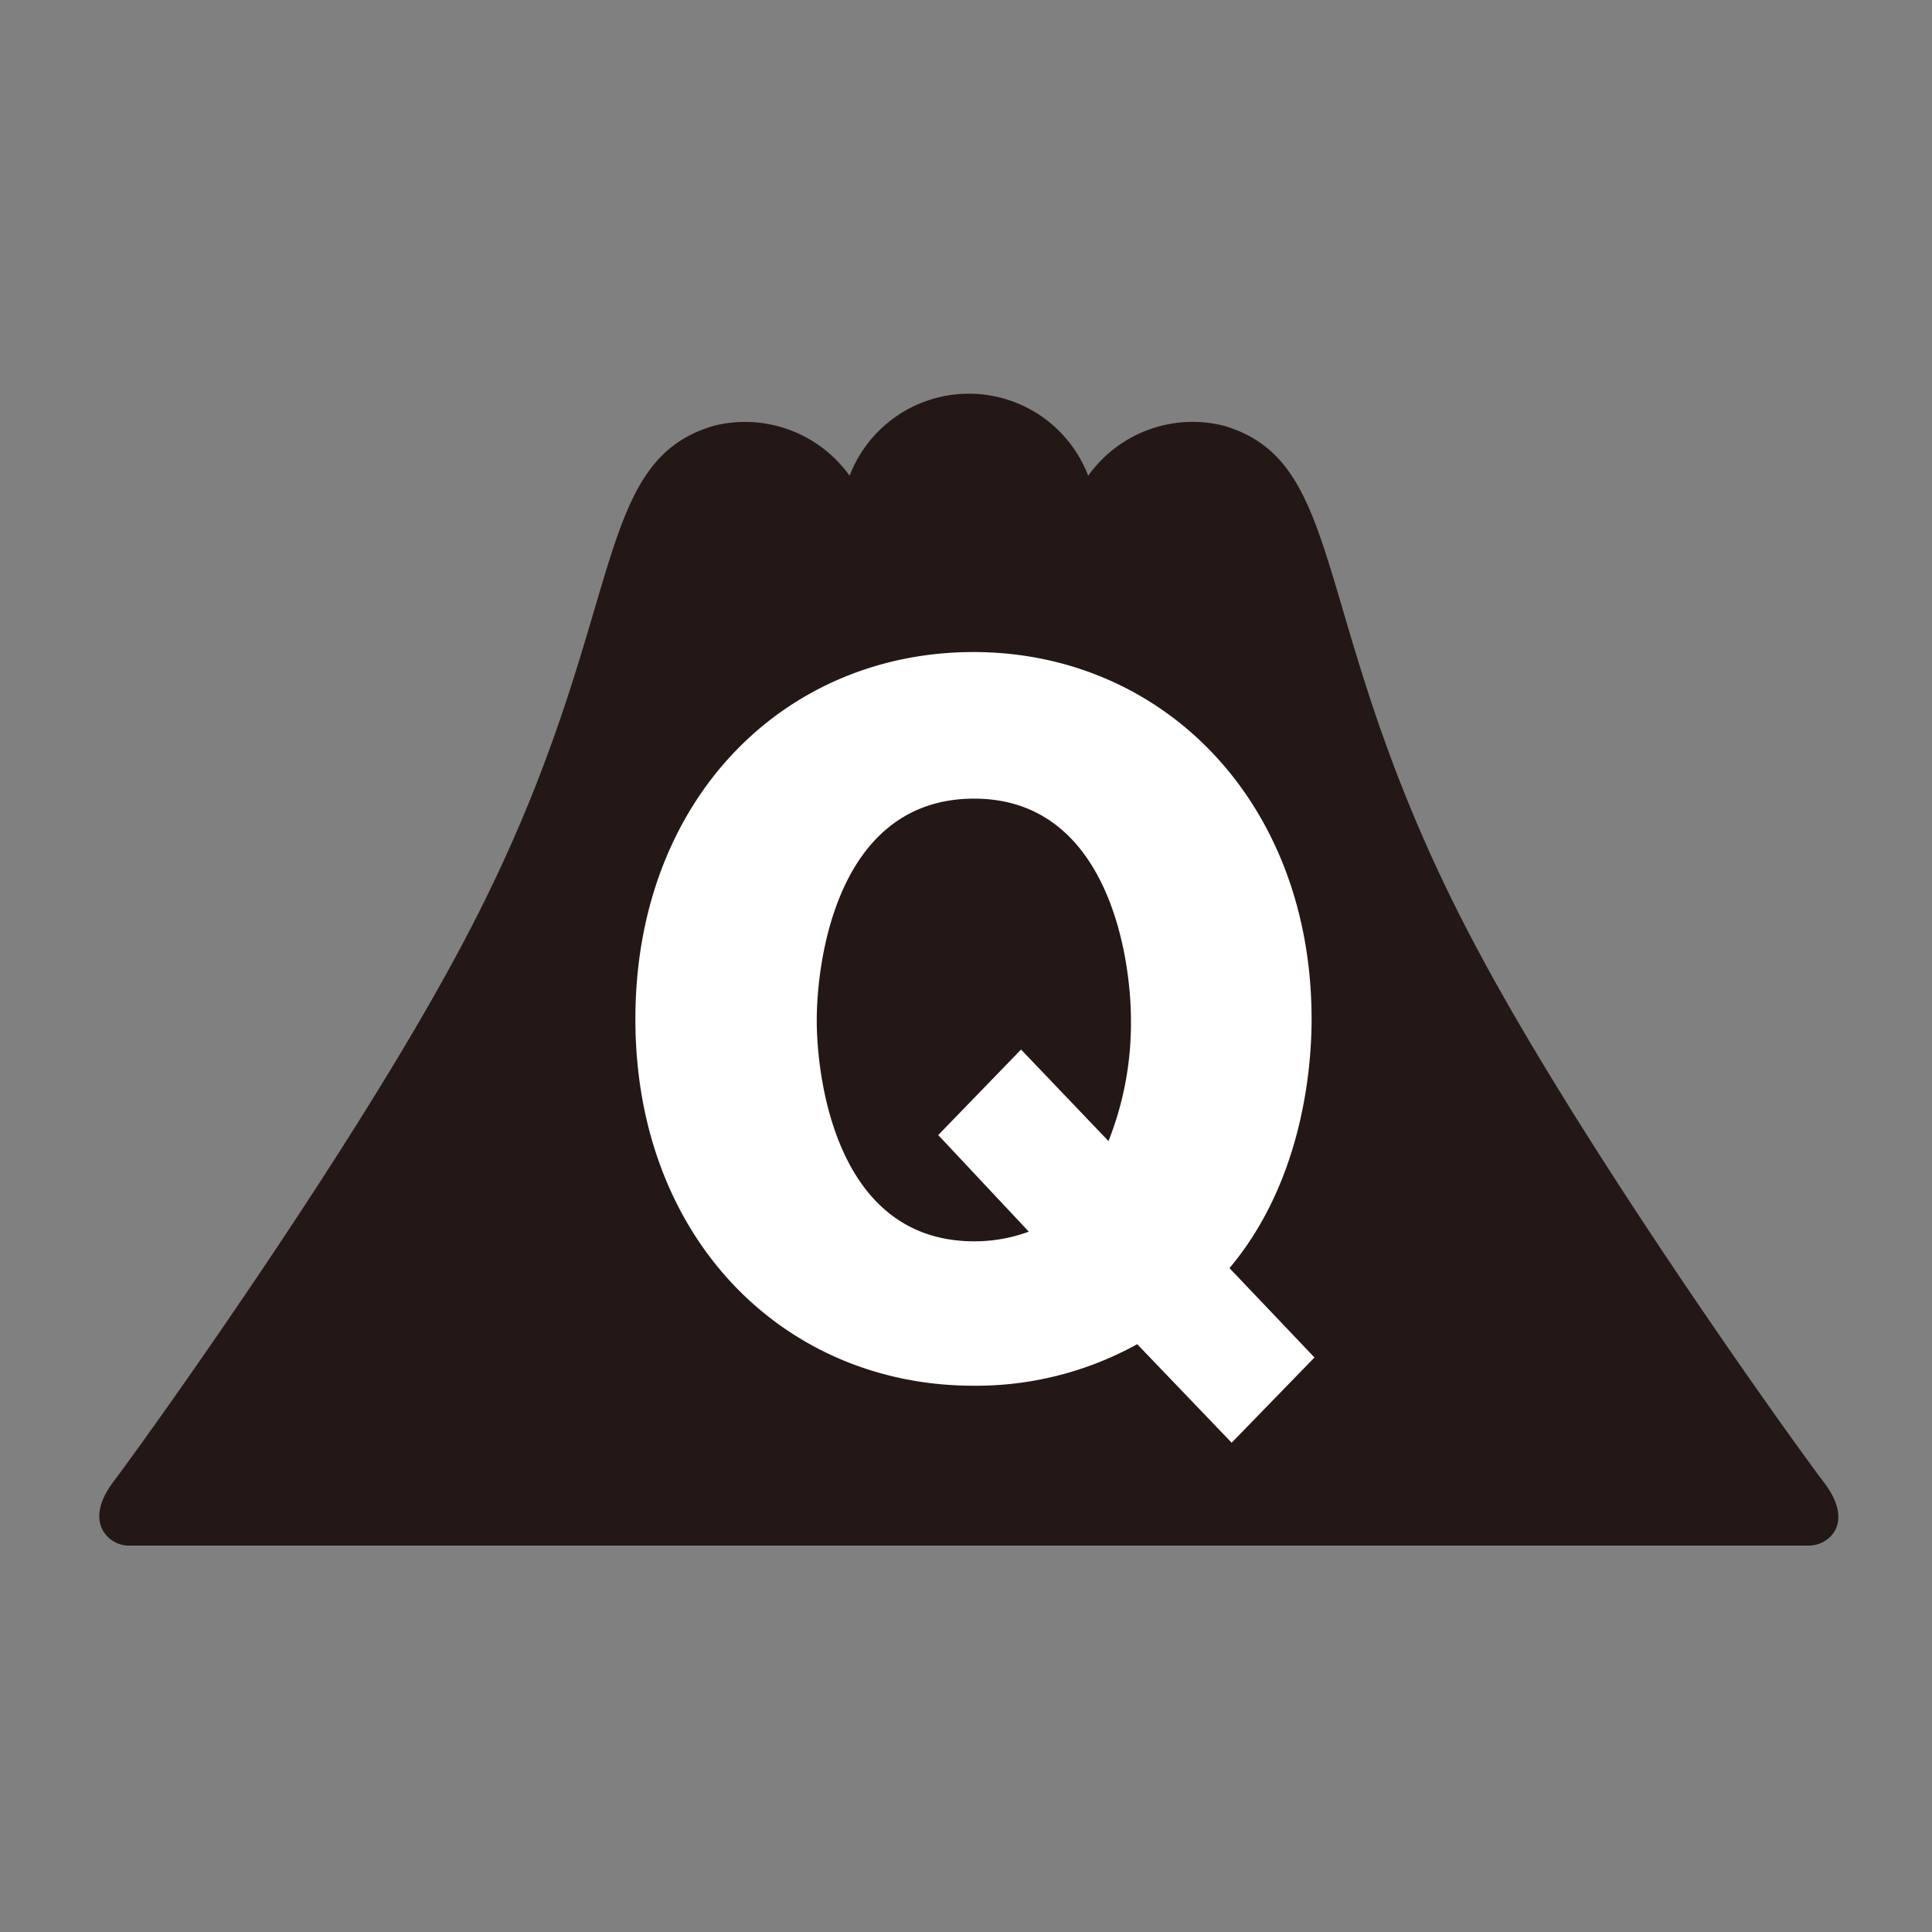
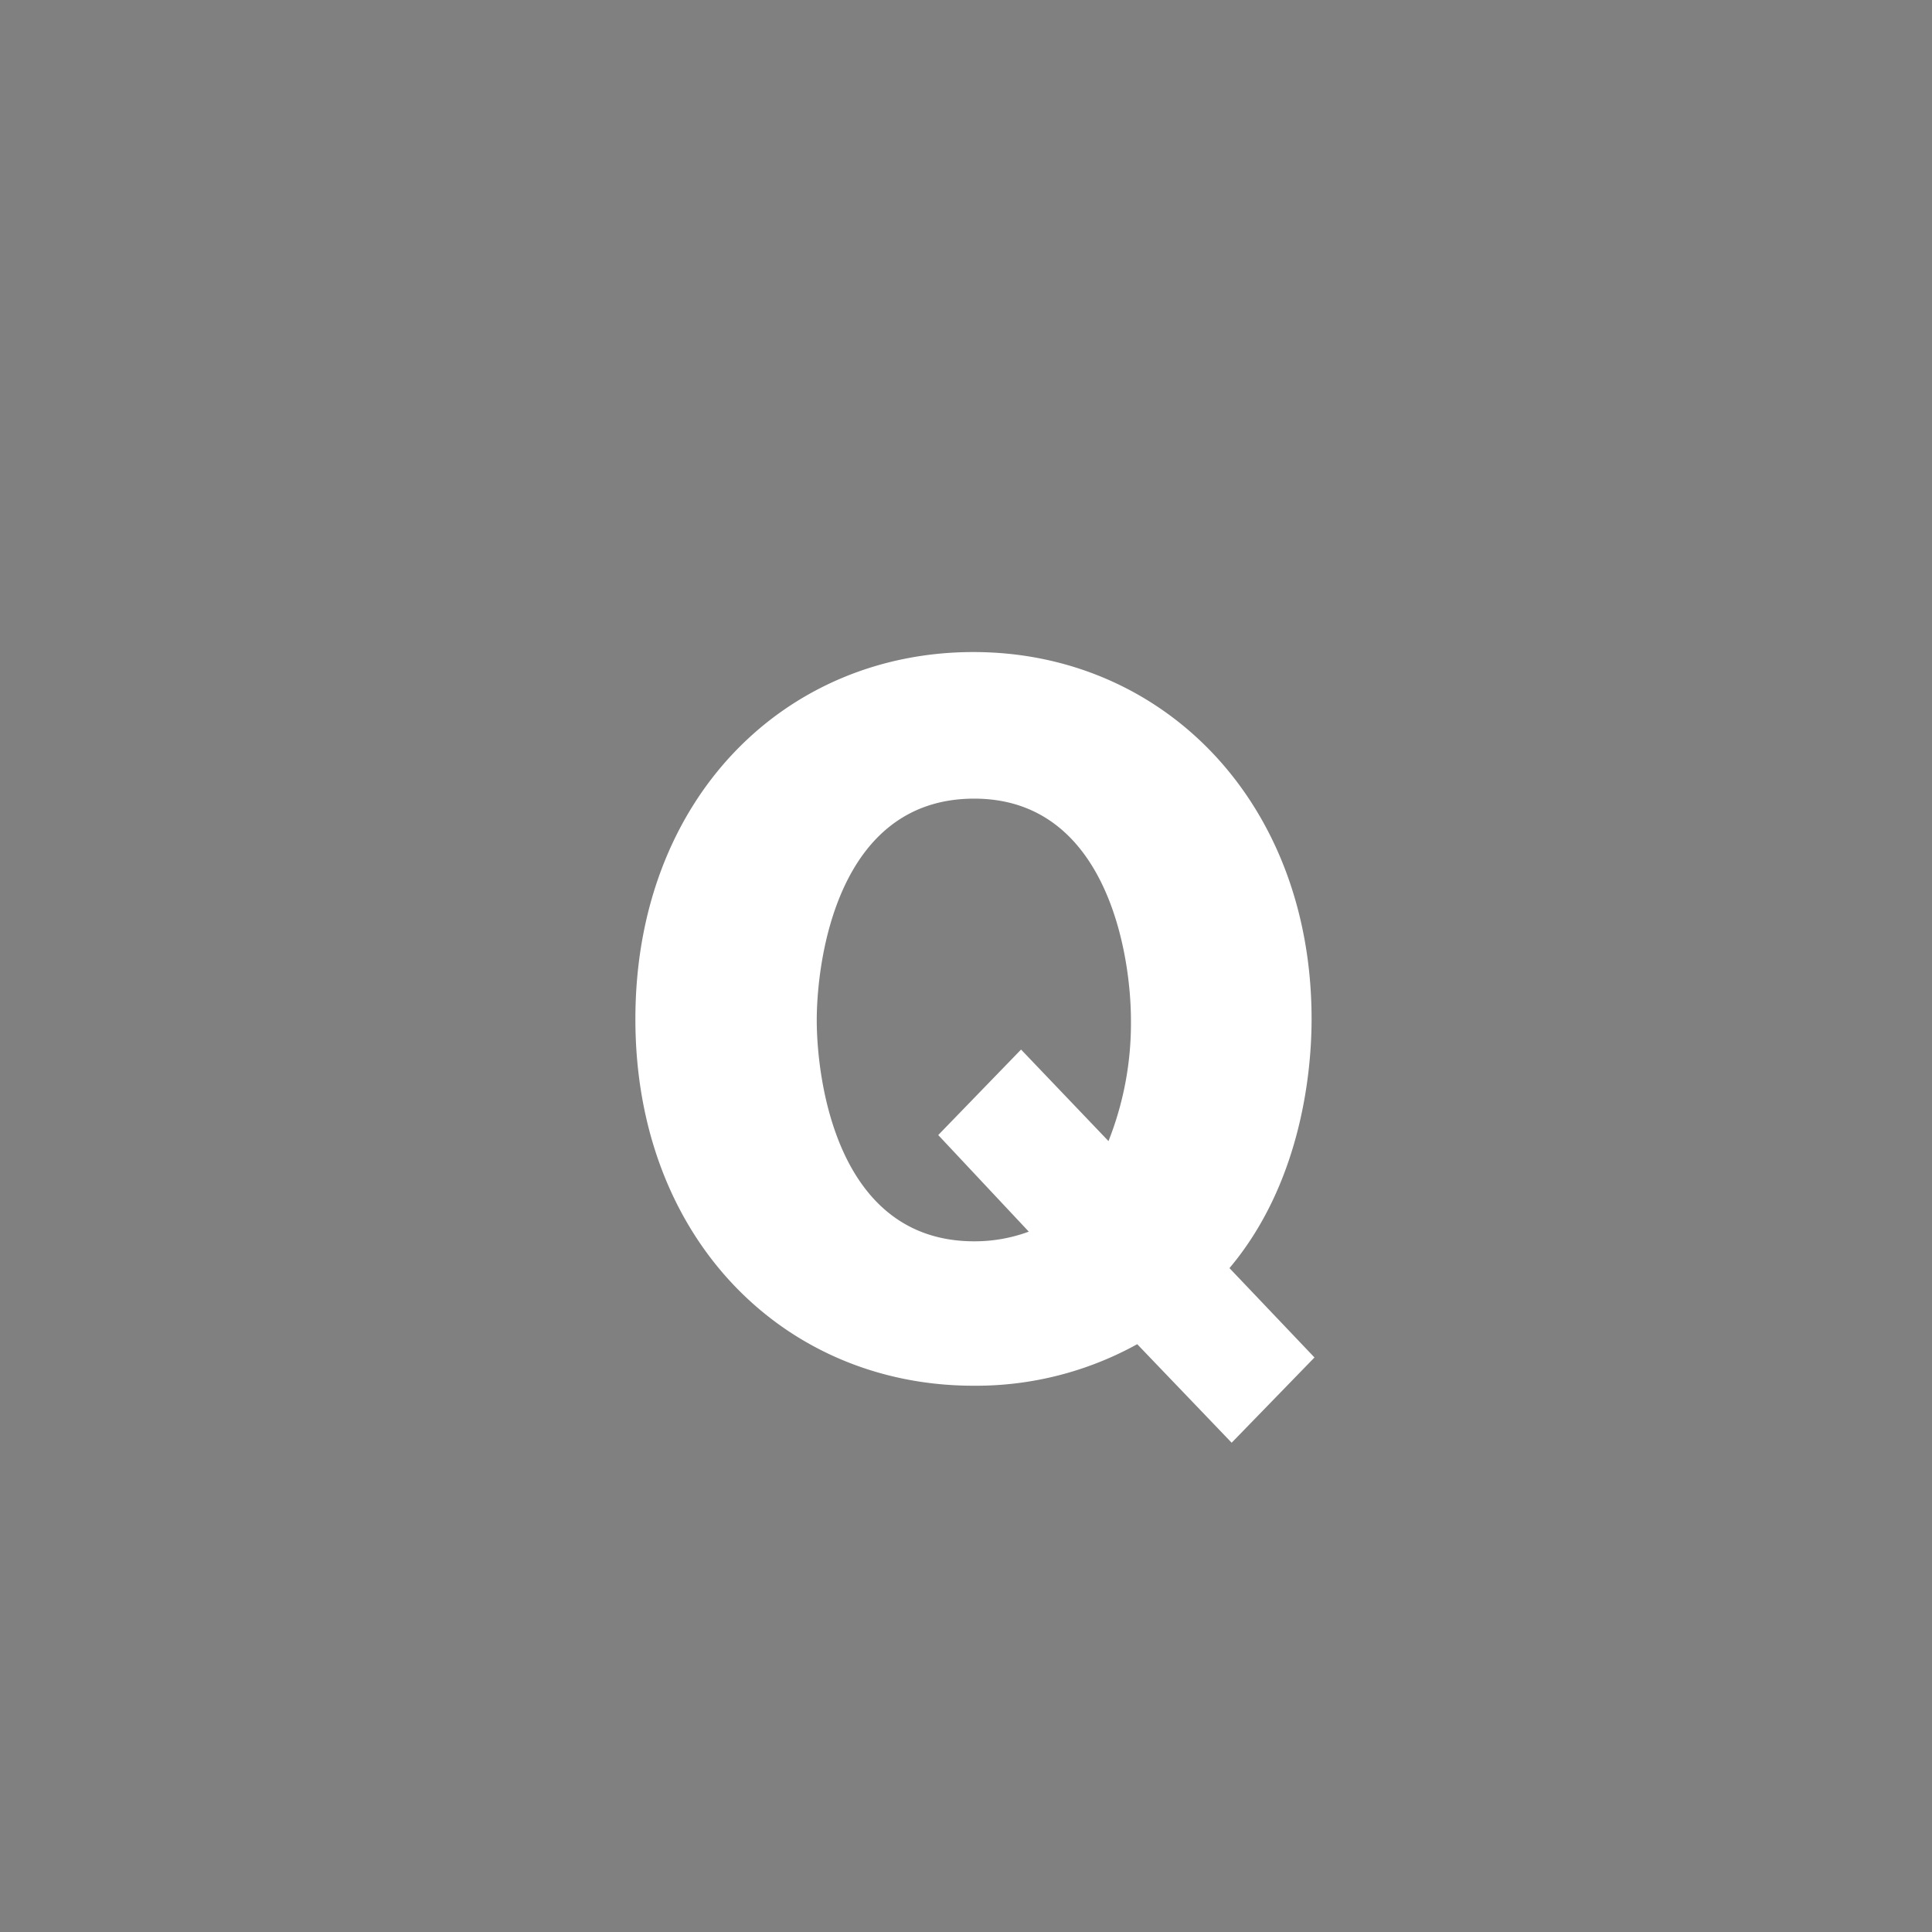
<svg xmlns="http://www.w3.org/2000/svg" id="レイヤー_1" data-name="レイヤー 1" viewBox="0 0 80 80">
  <rect x="0" y="0" width="80" height="80" fill="#808080" stroke="none" />
  <defs>
    <style>.cls-1{fill:#231815;}.cls-2{fill:#fff;}</style>
  </defs>
  <title>icon_fujiq</title>
-   <path class="cls-1" d="M74.91,64c.79,0,1.92-.9.62-2.61s-9.8-13.56-14.31-22C54.07,26.07,56,19.2,50.68,17.63a5.31,5.31,0,0,0-5.62,2.07,5.29,5.29,0,0,0-9.88,0,5.32,5.32,0,0,0-5.62-2.07C24.2,19.2,26.15,26.07,19,39.37,14.5,47.79,6,59.63,4.7,61.35S4.55,64,5.31,64Z" />
  <path class="cls-2" d="M47.09,55.66a13.79,13.79,0,0,1-6.78,1.72c-7.84,0-14-6.09-14-15.18S32.46,27,40.31,27s14,6.21,14,15.2c0,2.44-.53,6.9-3.4,10.31l3.52,3.7L51,59.74ZM45.9,47.25a13.23,13.23,0,0,0,.93-5c0-2.74-1-9.18-6.49-9.18-5.69,0-6.52,6.73-6.52,9.18,0,2.29.75,9.15,6.52,9.15A6.46,6.46,0,0,0,42.6,51l-3.75-4,3.43-3.54Z" />
</svg>